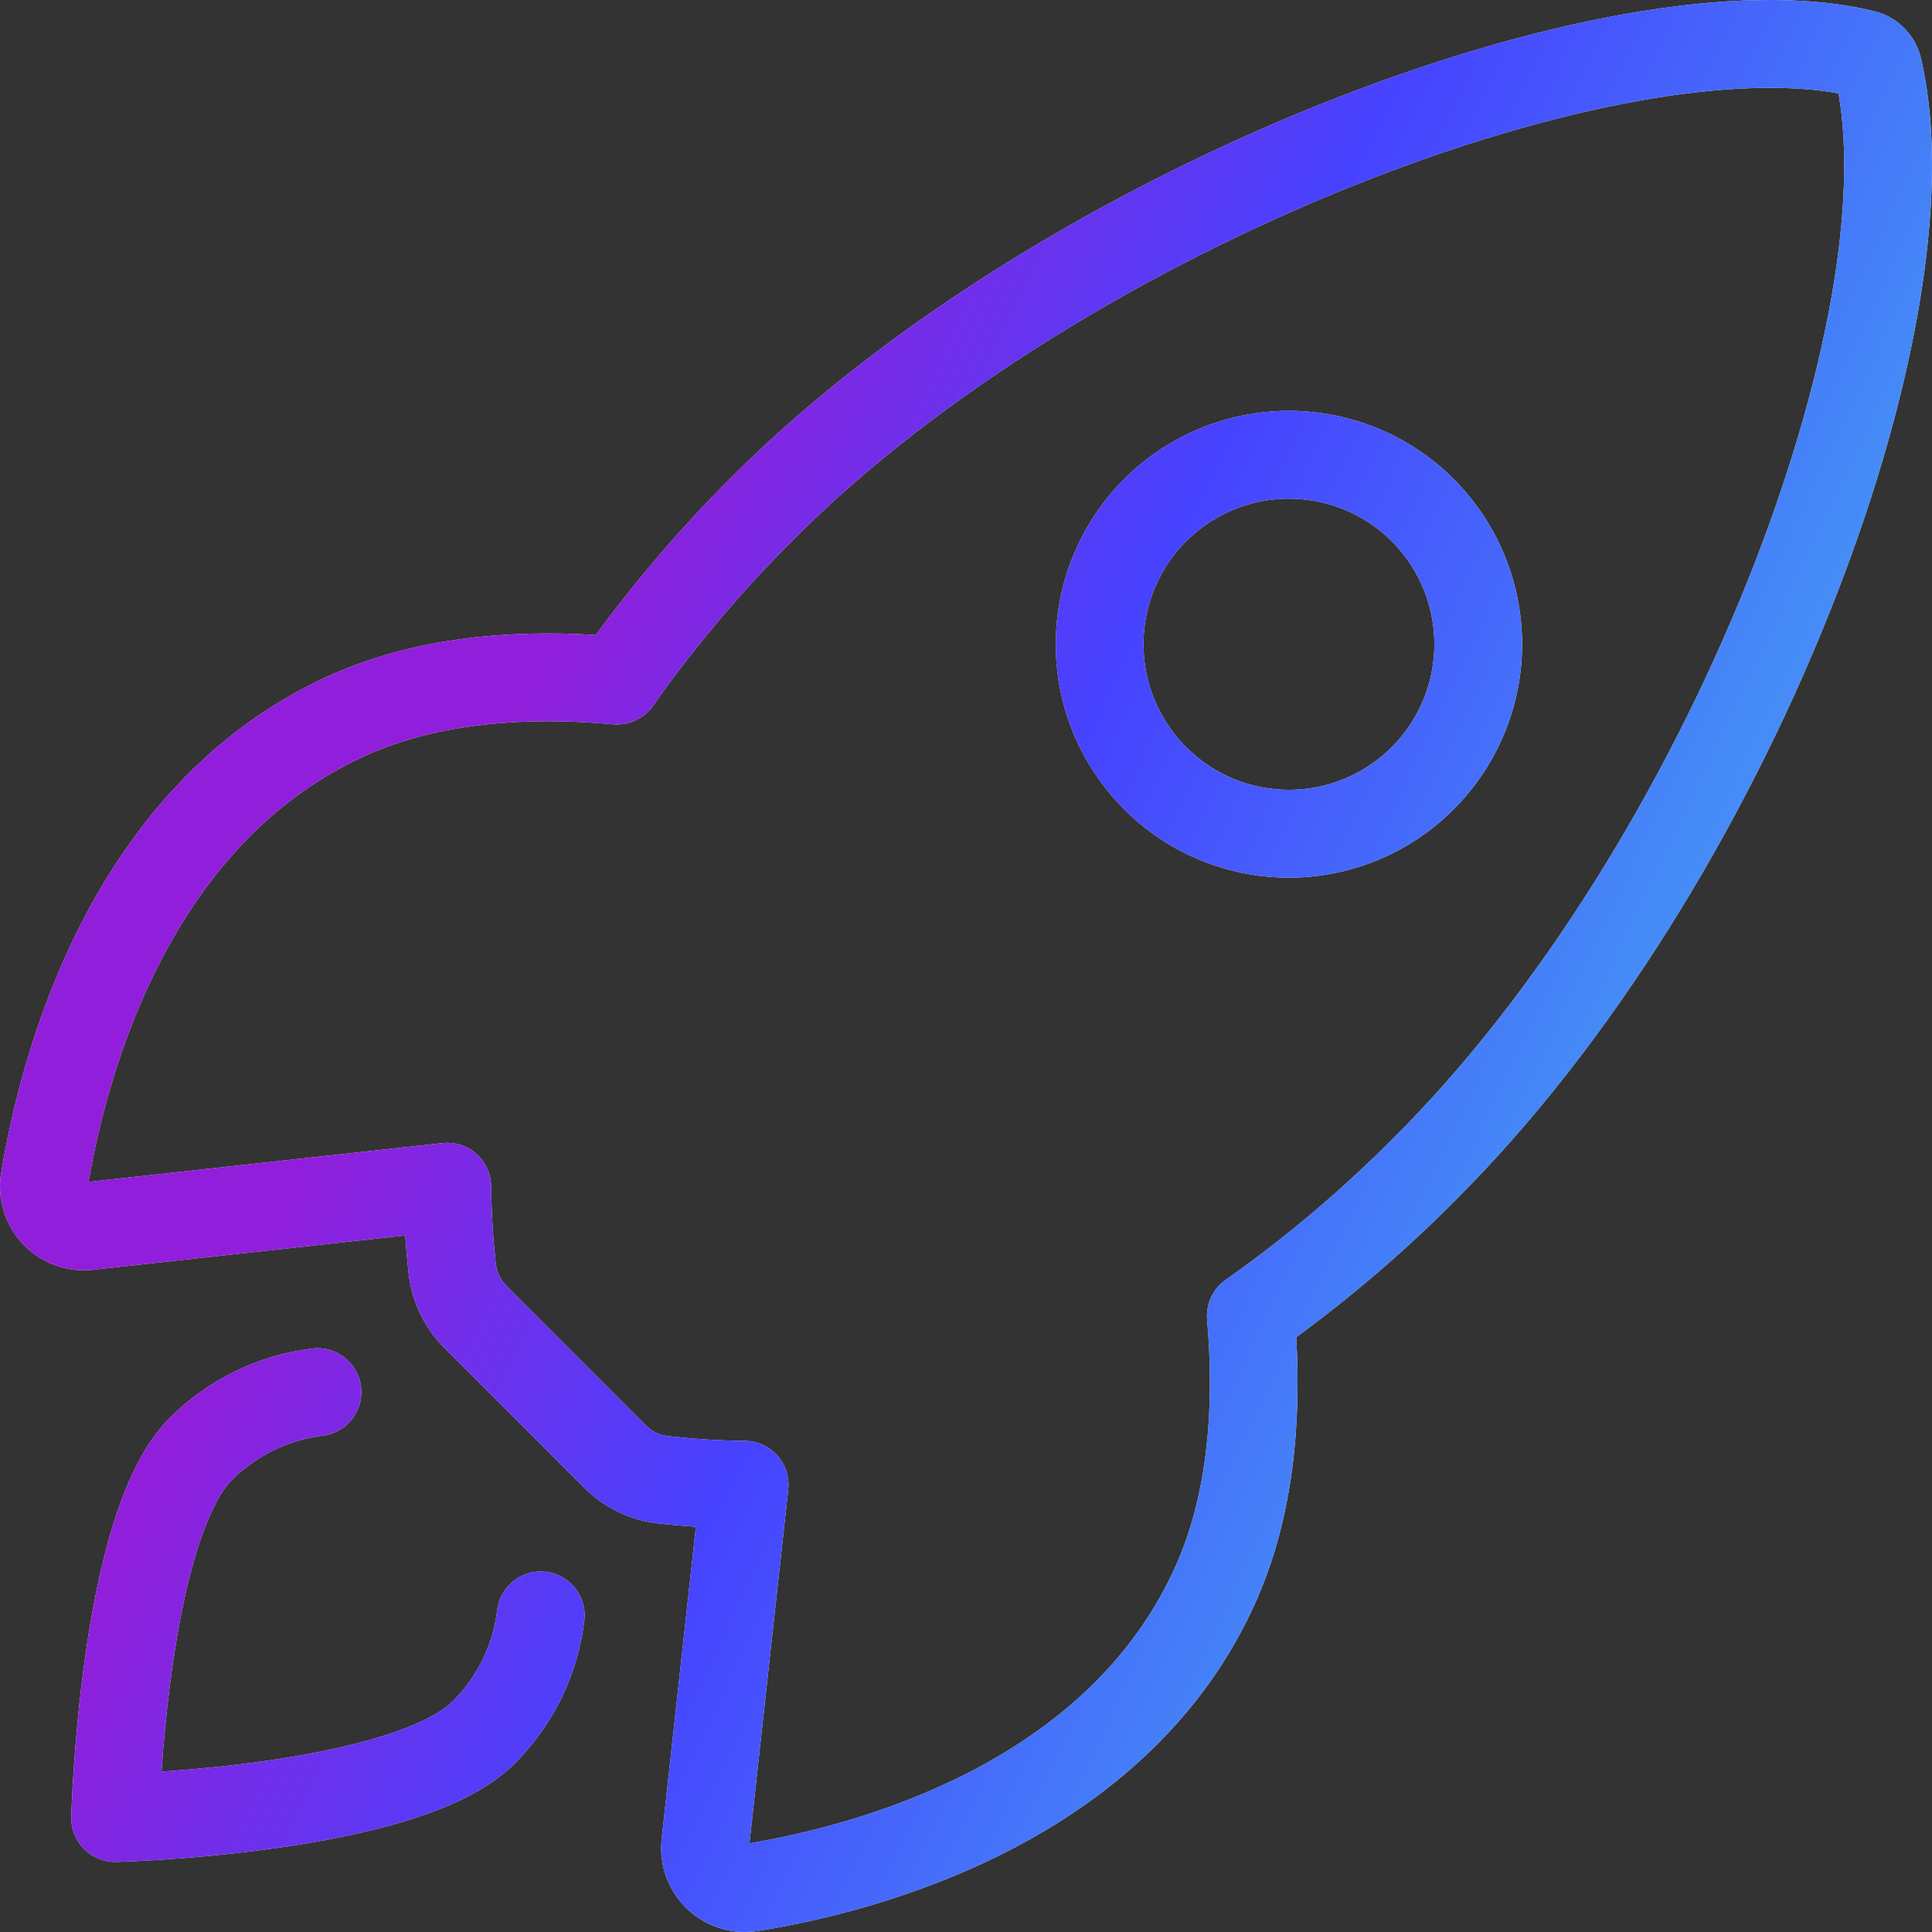
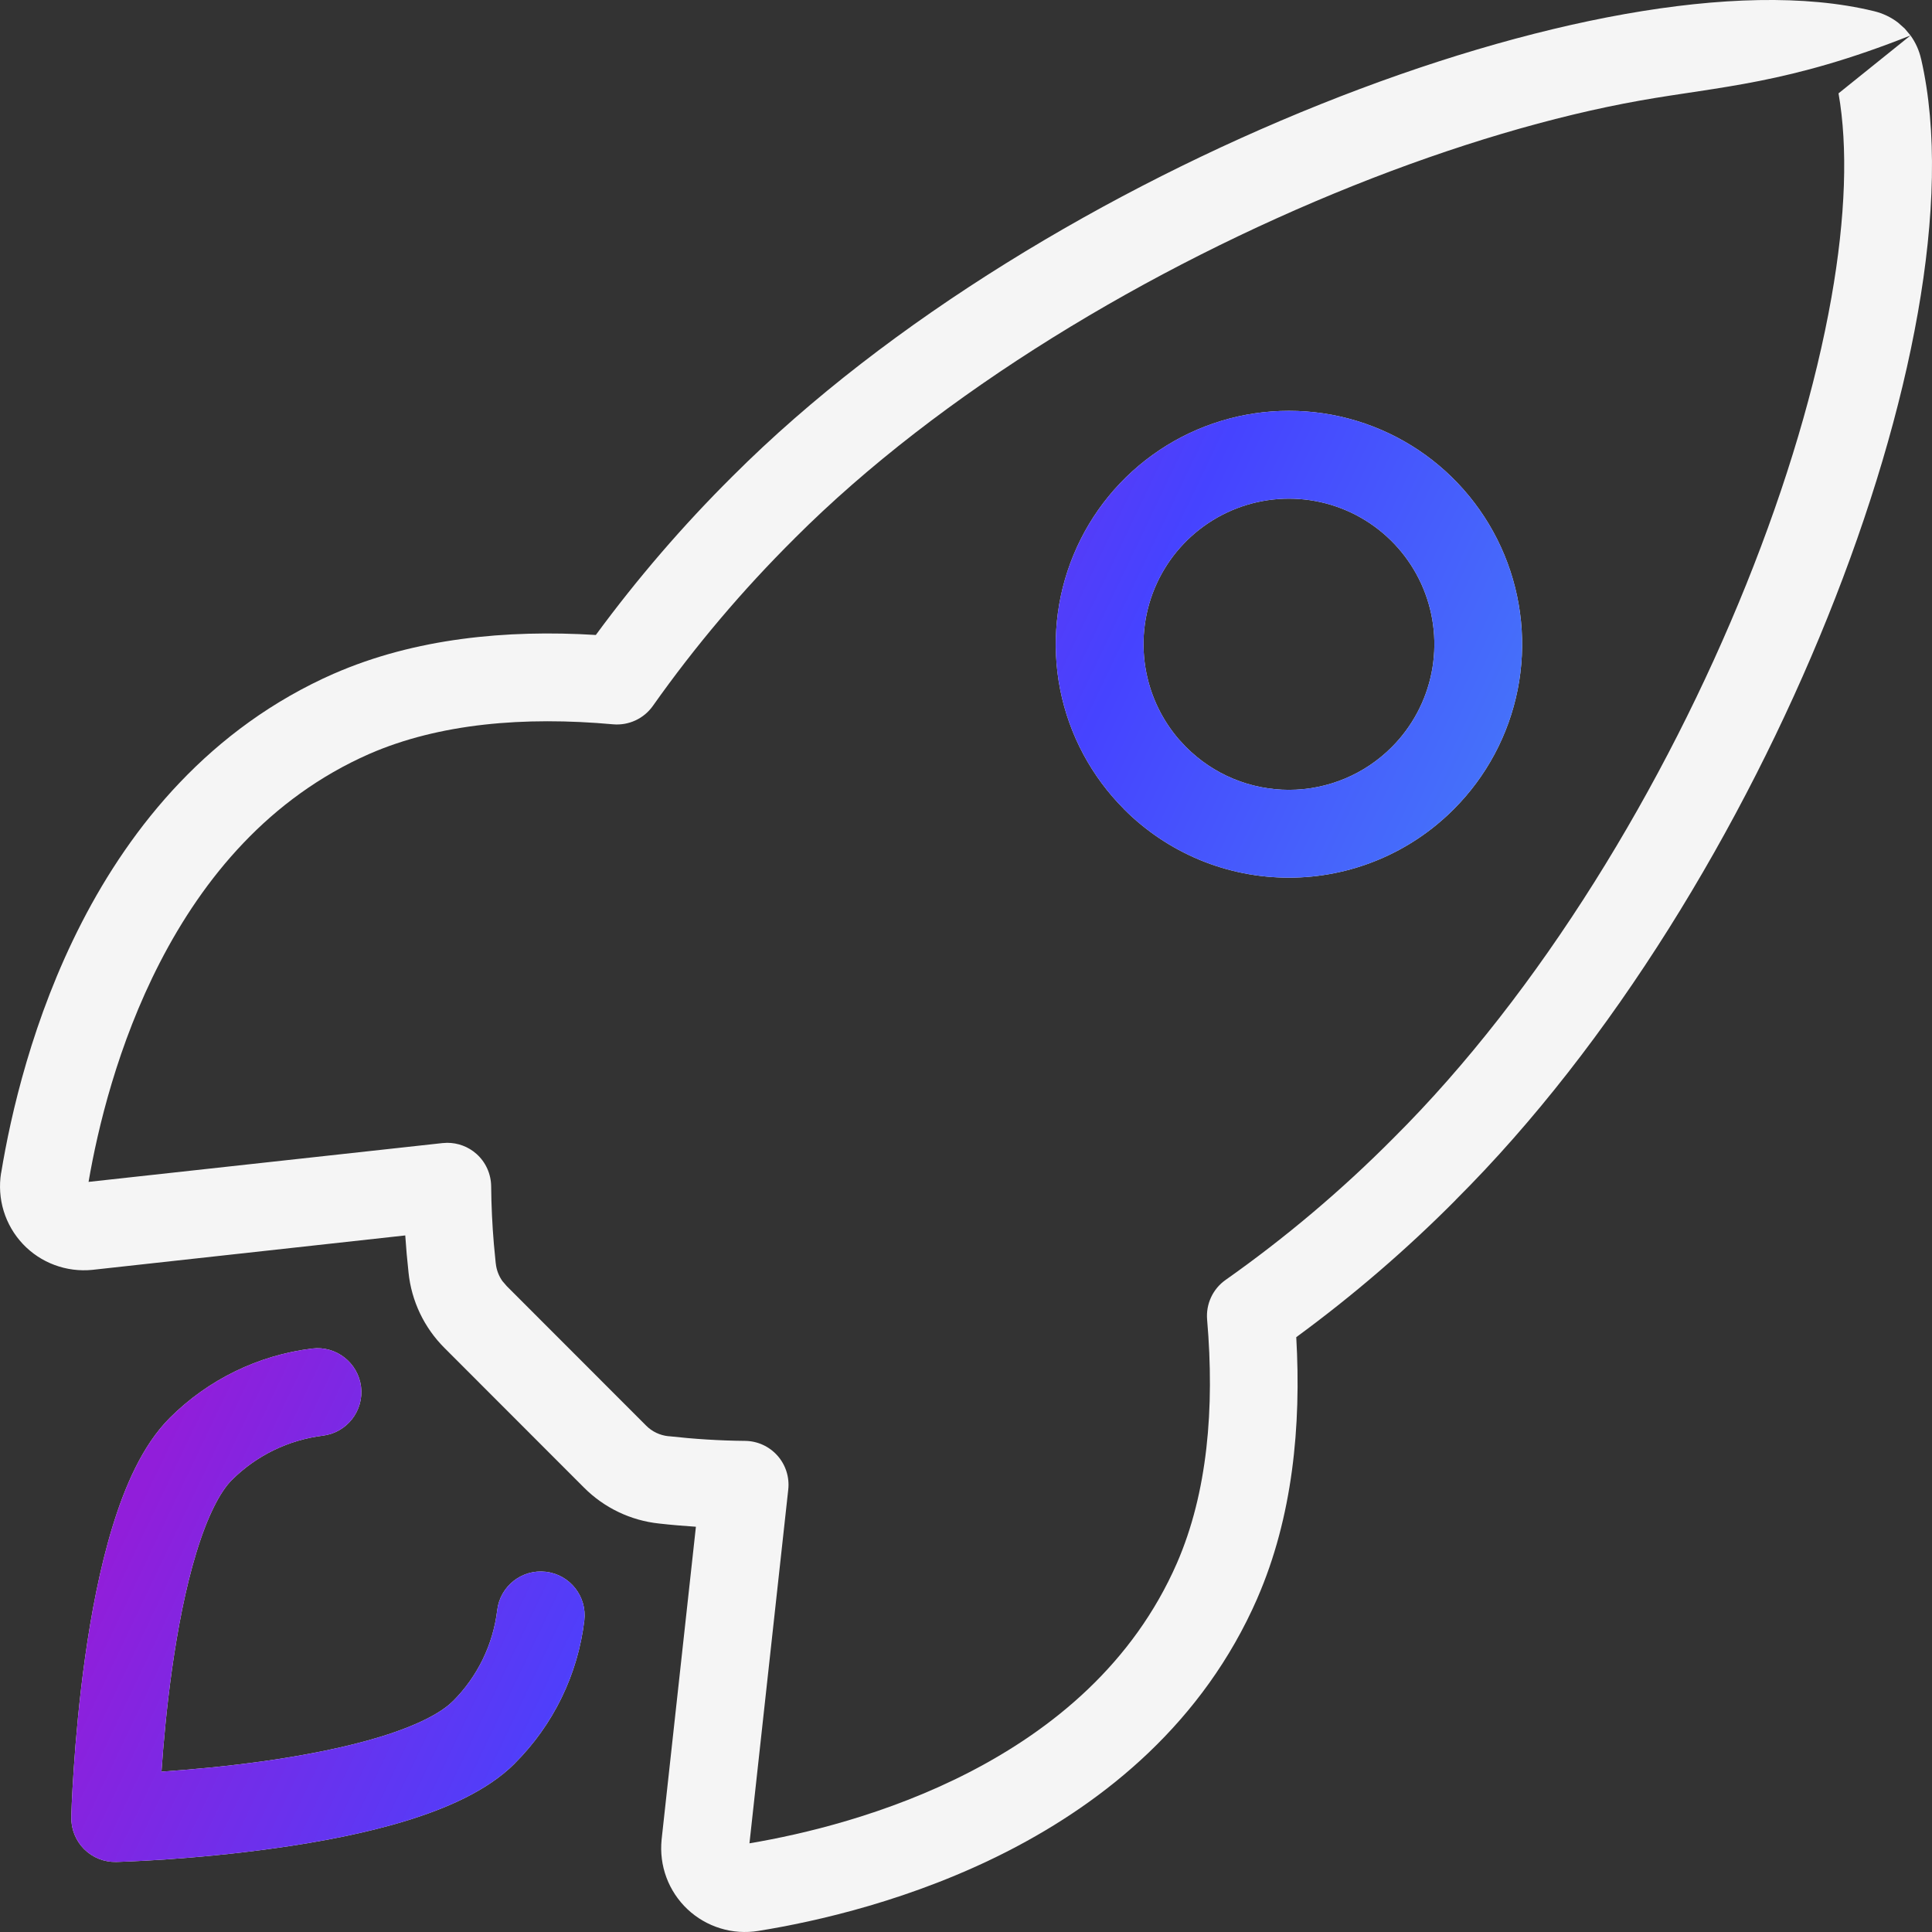
<svg xmlns="http://www.w3.org/2000/svg" width="50" height="50" viewBox="0 0 50 50" fill="none">
  <rect x="0" y="0" width="50" height="50" fill="#333333" stroke="none" />
  <path d="M14.13 40.678C14.752 40.752 15.197 41.318 15.122 41.941C14.954 43.34 14.319 44.641 13.322 45.636L13.323 45.637C12.613 46.349 11.539 46.807 10.508 47.123C9.44 47.45 8.246 47.673 7.15 47.827C6.05 47.983 5.018 48.073 4.264 48.124C3.886 48.149 3.574 48.165 3.357 48.174C3.249 48.179 3.163 48.182 3.104 48.184C3.075 48.185 3.051 48.185 3.035 48.186C3.027 48.186 3.02 48.187 3.016 48.188L3.009 48.187C2.698 48.195 2.397 48.075 2.177 47.855C1.957 47.635 1.837 47.333 1.845 47.021V47.02C1.845 47.019 1.845 47.017 1.845 47.014C1.846 47.01 1.845 47.003 1.845 46.995C1.846 46.98 1.847 46.956 1.848 46.927C1.85 46.868 1.852 46.783 1.857 46.675C1.867 46.457 1.883 46.146 1.909 45.767C1.96 45.013 2.049 43.981 2.204 42.88C2.358 41.783 2.582 40.588 2.909 39.519C3.224 38.487 3.68 37.412 4.389 36.7L4.391 36.698C5.385 35.705 6.684 35.071 8.079 34.9C8.701 34.824 9.267 35.267 9.344 35.889C9.42 36.512 8.977 37.078 8.355 37.155C7.463 37.265 6.633 37.67 5.996 38.306C5.695 38.609 5.37 39.236 5.081 40.183C4.802 41.094 4.599 42.16 4.452 43.197C4.312 44.194 4.228 45.139 4.179 45.85C4.89 45.801 5.835 45.718 6.833 45.578C7.869 45.431 8.934 45.227 9.844 44.948C10.791 44.658 11.415 44.331 11.716 44.03L11.719 44.029C12.355 43.395 12.761 42.563 12.868 41.67C12.943 41.048 13.507 40.603 14.13 40.678Z" fill="#F5F5F5" />
  <path d="M14.13 40.678C14.752 40.752 15.197 41.318 15.122 41.941C14.954 43.34 14.319 44.641 13.322 45.636L13.323 45.637C12.613 46.349 11.539 46.807 10.508 47.123C9.44 47.45 8.246 47.673 7.15 47.827C6.05 47.983 5.018 48.073 4.264 48.124C3.886 48.149 3.574 48.165 3.357 48.174C3.249 48.179 3.163 48.182 3.104 48.184C3.075 48.185 3.051 48.185 3.035 48.186C3.027 48.186 3.02 48.187 3.016 48.188L3.009 48.187C2.698 48.195 2.397 48.075 2.177 47.855C1.957 47.635 1.837 47.333 1.845 47.021V47.02C1.845 47.019 1.845 47.017 1.845 47.014C1.846 47.01 1.845 47.003 1.845 46.995C1.846 46.98 1.847 46.956 1.848 46.927C1.85 46.868 1.852 46.783 1.857 46.675C1.867 46.457 1.883 46.146 1.909 45.767C1.96 45.013 2.049 43.981 2.204 42.88C2.358 41.783 2.582 40.588 2.909 39.519C3.224 38.487 3.68 37.412 4.389 36.7L4.391 36.698C5.385 35.705 6.684 35.071 8.079 34.9C8.701 34.824 9.267 35.267 9.344 35.889C9.42 36.512 8.977 37.078 8.355 37.155C7.463 37.265 6.633 37.67 5.996 38.306C5.695 38.609 5.37 39.236 5.081 40.183C4.802 41.094 4.599 42.16 4.452 43.197C4.312 44.194 4.228 45.139 4.179 45.85C4.89 45.801 5.835 45.718 6.833 45.578C7.869 45.431 8.934 45.227 9.844 44.948C10.791 44.658 11.415 44.331 11.716 44.03L11.719 44.029C12.355 43.395 12.761 42.563 12.868 41.67C12.943 41.048 13.507 40.603 14.13 40.678Z" fill="url(#paint0_linear_38766_19464)" />
  <path fill-rule="evenodd" clip-rule="evenodd" d="M36.711 11.649C37.703 12.313 38.476 13.258 38.933 14.361C39.389 15.464 39.51 16.678 39.277 17.849C39.044 19.02 38.468 20.096 37.625 20.94C37.065 21.502 36.4 21.949 35.667 22.253C34.935 22.557 34.151 22.714 33.358 22.714C32.566 22.714 31.78 22.558 31.048 22.254C30.316 21.95 29.65 21.504 29.09 20.942V20.94C28.247 20.096 27.671 19.021 27.438 17.85C27.206 16.679 27.326 15.464 27.783 14.361C28.239 13.257 29.012 12.314 30.005 11.65C30.997 10.986 32.165 10.632 33.358 10.632C34.552 10.632 35.719 10.986 36.711 11.649ZM36.835 15.231C36.55 14.543 36.068 13.954 35.449 13.54C34.831 13.126 34.102 12.905 33.358 12.905C32.614 12.905 31.886 13.126 31.267 13.54C30.648 13.954 30.165 14.542 29.88 15.231C29.595 15.919 29.521 16.677 29.667 17.408C29.794 18.047 30.084 18.64 30.506 19.132L30.696 19.336L30.698 19.337C31.047 19.687 31.461 19.965 31.917 20.154C32.373 20.344 32.864 20.441 33.358 20.441C33.852 20.441 34.342 20.343 34.799 20.153C35.255 19.964 35.669 19.686 36.018 19.336C36.544 18.81 36.904 18.137 37.049 17.407C37.194 16.676 37.12 15.919 36.835 15.231Z" fill="#F5F5F5" />
  <path fill-rule="evenodd" clip-rule="evenodd" d="M36.711 11.649C37.703 12.313 38.476 13.258 38.933 14.361C39.389 15.464 39.51 16.678 39.277 17.849C39.044 19.02 38.468 20.096 37.625 20.94C37.065 21.502 36.4 21.949 35.667 22.253C34.935 22.557 34.151 22.714 33.358 22.714C32.566 22.714 31.78 22.558 31.048 22.254C30.316 21.95 29.65 21.504 29.09 20.942V20.94C28.247 20.096 27.671 19.021 27.438 17.85C27.206 16.679 27.326 15.464 27.783 14.361C28.239 13.257 29.012 12.314 30.005 11.65C30.997 10.986 32.165 10.632 33.358 10.632C34.552 10.632 35.719 10.986 36.711 11.649ZM36.835 15.231C36.55 14.543 36.068 13.954 35.449 13.54C34.831 13.126 34.102 12.905 33.358 12.905C32.614 12.905 31.886 13.126 31.267 13.54C30.648 13.954 30.165 14.542 29.88 15.231C29.595 15.919 29.521 16.677 29.667 17.408C29.794 18.047 30.084 18.64 30.506 19.132L30.696 19.336L30.698 19.337C31.047 19.687 31.461 19.965 31.917 20.154C32.373 20.344 32.864 20.441 33.358 20.441C33.852 20.441 34.342 20.343 34.799 20.153C35.255 19.964 35.669 19.686 36.018 19.336C36.544 18.81 36.904 18.137 37.049 17.407C37.194 16.676 37.12 15.919 36.835 15.231Z" fill="url(#paint1_linear_38766_19464)" />
-   <path fill-rule="evenodd" clip-rule="evenodd" d="M49.444 0.918C49.576 1.1 49.669 1.308 49.718 1.529H49.719C50.143 3.375 50.065 5.654 49.634 8.096C49.2 10.554 48.395 13.253 47.299 15.973C45.114 21.4 41.726 27.018 37.671 31.055L37.673 31.056C36.392 32.346 35.012 33.532 33.547 34.606C33.679 36.909 33.452 39.267 32.54 41.362V41.364C31.137 44.575 28.602 46.611 26.113 47.892C23.628 49.17 21.119 49.732 19.624 49.972C19.296 50.025 18.961 50.003 18.643 49.905C18.326 49.808 18.034 49.639 17.792 49.411C17.55 49.183 17.363 48.901 17.247 48.589C17.131 48.278 17.089 47.943 17.122 47.612L17.123 47.602L18.01 39.512C17.693 39.491 17.376 39.465 17.06 39.429C16.321 39.352 15.632 39.021 15.109 38.494L11.507 34.889C10.978 34.363 10.647 33.67 10.572 32.927V32.925C10.537 32.608 10.509 32.291 10.488 31.973L2.397 32.863L2.389 32.864C2.058 32.897 1.724 32.854 1.412 32.738C1.1 32.622 0.818 32.436 0.59 32.193C0.362 31.951 0.193 31.659 0.095 31.34C-0.002 31.022 -0.025 30.685 0.028 30.356L0.03 30.355C0.275 28.862 0.84 26.355 2.118 23.87C3.399 21.381 5.434 18.845 8.642 17.433L8.644 17.433C10.737 16.519 13.106 16.291 15.42 16.433C16.494 14.972 17.678 13.596 18.965 12.319C23.009 8.275 28.709 4.887 34.17 2.7C36.907 1.603 39.614 0.797 42.055 0.363C44.472 -0.066 46.717 -0.145 48.494 0.288H48.497C48.499 0.289 48.502 0.288 48.504 0.289L48.503 0.29C48.727 0.345 48.938 0.444 49.12 0.584L49.294 0.739L49.444 0.918ZM47.581 2.416C46.273 2.178 44.523 2.234 42.452 2.601C40.192 3.003 37.636 3.76 35.013 4.81C29.755 6.916 24.34 10.156 20.568 13.929L20.565 13.933C19.219 15.269 17.991 16.72 16.896 18.269C16.662 18.6 16.269 18.781 15.866 18.745C13.565 18.537 11.367 18.722 9.554 19.513C6.97 20.651 5.265 22.72 4.137 24.911C3.044 27.035 2.528 29.211 2.292 30.587L11.452 29.583L11.571 29.576C11.849 29.575 12.12 29.675 12.33 29.862C12.57 30.075 12.708 30.381 12.711 30.702C12.716 31.199 12.739 31.696 12.781 32.192L12.829 32.688L12.831 32.699C12.848 32.863 12.907 33.02 13.002 33.154L13.109 33.278L13.113 33.283L16.719 36.892C16.873 37.049 17.078 37.146 17.297 37.169L17.311 37.169C17.965 37.242 18.624 37.284 19.283 37.29C19.604 37.293 19.908 37.432 20.121 37.672C20.334 37.912 20.435 38.231 20.4 38.55L19.396 47.705C20.769 47.474 22.949 46.964 25.074 45.871C27.265 44.744 29.329 43.038 30.459 40.453C31.25 38.635 31.438 36.446 31.24 34.151C31.206 33.749 31.387 33.358 31.716 33.126C33.269 32.031 34.724 30.802 36.062 29.454L36.067 29.449C39.856 25.678 43.092 20.34 45.193 15.124C46.241 12.522 46.995 9.976 47.397 7.701C47.767 5.607 47.825 3.804 47.581 2.416Z" fill="#F5F5F5" />
-   <path fill-rule="evenodd" clip-rule="evenodd" d="M49.444 0.918C49.576 1.1 49.669 1.308 49.718 1.529H49.719C50.143 3.375 50.065 5.654 49.634 8.096C49.2 10.554 48.395 13.253 47.299 15.973C45.114 21.4 41.726 27.018 37.671 31.055L37.673 31.056C36.392 32.346 35.012 33.532 33.547 34.606C33.679 36.909 33.452 39.267 32.54 41.362V41.364C31.137 44.575 28.602 46.611 26.113 47.892C23.628 49.17 21.119 49.732 19.624 49.972C19.296 50.025 18.961 50.003 18.643 49.905C18.326 49.808 18.034 49.639 17.792 49.411C17.55 49.183 17.363 48.901 17.247 48.589C17.131 48.278 17.089 47.943 17.122 47.612L17.123 47.602L18.01 39.512C17.693 39.491 17.376 39.465 17.06 39.429C16.321 39.352 15.632 39.021 15.109 38.494L11.507 34.889C10.978 34.363 10.647 33.67 10.572 32.927V32.925C10.537 32.608 10.509 32.291 10.488 31.973L2.397 32.863L2.389 32.864C2.058 32.897 1.724 32.854 1.412 32.738C1.1 32.622 0.818 32.436 0.59 32.193C0.362 31.951 0.193 31.659 0.095 31.34C-0.002 31.022 -0.025 30.685 0.028 30.356L0.03 30.355C0.275 28.862 0.84 26.355 2.118 23.87C3.399 21.381 5.434 18.845 8.642 17.433L8.644 17.433C10.737 16.519 13.106 16.291 15.42 16.433C16.494 14.972 17.678 13.596 18.965 12.319C23.009 8.275 28.709 4.887 34.17 2.7C36.907 1.603 39.614 0.797 42.055 0.363C44.472 -0.066 46.717 -0.145 48.494 0.288H48.497C48.499 0.289 48.502 0.288 48.504 0.289L48.503 0.29C48.727 0.345 48.938 0.444 49.12 0.584L49.294 0.739L49.444 0.918ZM47.581 2.416C46.273 2.178 44.523 2.234 42.452 2.601C40.192 3.003 37.636 3.76 35.013 4.81C29.755 6.916 24.34 10.156 20.568 13.929L20.565 13.933C19.219 15.269 17.991 16.72 16.896 18.269C16.662 18.6 16.269 18.781 15.866 18.745C13.565 18.537 11.367 18.722 9.554 19.513C6.97 20.651 5.265 22.72 4.137 24.911C3.044 27.035 2.528 29.211 2.292 30.587L11.452 29.583L11.571 29.576C11.849 29.575 12.12 29.675 12.33 29.862C12.57 30.075 12.708 30.381 12.711 30.702C12.716 31.199 12.739 31.696 12.781 32.192L12.829 32.688L12.831 32.699C12.848 32.863 12.907 33.02 13.002 33.154L13.109 33.278L13.113 33.283L16.719 36.892C16.873 37.049 17.078 37.146 17.297 37.169L17.311 37.169C17.965 37.242 18.624 37.284 19.283 37.29C19.604 37.293 19.908 37.432 20.121 37.672C20.334 37.912 20.435 38.231 20.4 38.55L19.396 47.705C20.769 47.474 22.949 46.964 25.074 45.871C27.265 44.744 29.329 43.038 30.459 40.453C31.25 38.635 31.438 36.446 31.24 34.151C31.206 33.749 31.387 33.358 31.716 33.126C33.269 32.031 34.724 30.802 36.062 29.454L36.067 29.449C39.856 25.678 43.092 20.34 45.193 15.124C46.241 12.522 46.995 9.976 47.397 7.701C47.767 5.607 47.825 3.804 47.581 2.416Z" fill="url(#paint2_linear_38766_19464)" />
+   <path fill-rule="evenodd" clip-rule="evenodd" d="M49.444 0.918C49.576 1.1 49.669 1.308 49.718 1.529H49.719C50.143 3.375 50.065 5.654 49.634 8.096C49.2 10.554 48.395 13.253 47.299 15.973C45.114 21.4 41.726 27.018 37.671 31.055L37.673 31.056C36.392 32.346 35.012 33.532 33.547 34.606C33.679 36.909 33.452 39.267 32.54 41.362V41.364C31.137 44.575 28.602 46.611 26.113 47.892C23.628 49.17 21.119 49.732 19.624 49.972C19.296 50.025 18.961 50.003 18.643 49.905C18.326 49.808 18.034 49.639 17.792 49.411C17.55 49.183 17.363 48.901 17.247 48.589C17.131 48.278 17.089 47.943 17.122 47.612L17.123 47.602L18.01 39.512C17.693 39.491 17.376 39.465 17.06 39.429C16.321 39.352 15.632 39.021 15.109 38.494L11.507 34.889C10.978 34.363 10.647 33.67 10.572 32.927V32.925C10.537 32.608 10.509 32.291 10.488 31.973L2.397 32.863L2.389 32.864C2.058 32.897 1.724 32.854 1.412 32.738C1.1 32.622 0.818 32.436 0.59 32.193C0.362 31.951 0.193 31.659 0.095 31.34C-0.002 31.022 -0.025 30.685 0.028 30.356L0.03 30.355C0.275 28.862 0.84 26.355 2.118 23.87C3.399 21.381 5.434 18.845 8.642 17.433L8.644 17.433C10.737 16.519 13.106 16.291 15.42 16.433C16.494 14.972 17.678 13.596 18.965 12.319C23.009 8.275 28.709 4.887 34.17 2.7C36.907 1.603 39.614 0.797 42.055 0.363C44.472 -0.066 46.717 -0.145 48.494 0.288H48.497C48.499 0.289 48.502 0.288 48.504 0.289L48.503 0.29C48.727 0.345 48.938 0.444 49.12 0.584L49.294 0.739L49.444 0.918ZC46.273 2.178 44.523 2.234 42.452 2.601C40.192 3.003 37.636 3.76 35.013 4.81C29.755 6.916 24.34 10.156 20.568 13.929L20.565 13.933C19.219 15.269 17.991 16.72 16.896 18.269C16.662 18.6 16.269 18.781 15.866 18.745C13.565 18.537 11.367 18.722 9.554 19.513C6.97 20.651 5.265 22.72 4.137 24.911C3.044 27.035 2.528 29.211 2.292 30.587L11.452 29.583L11.571 29.576C11.849 29.575 12.12 29.675 12.33 29.862C12.57 30.075 12.708 30.381 12.711 30.702C12.716 31.199 12.739 31.696 12.781 32.192L12.829 32.688L12.831 32.699C12.848 32.863 12.907 33.02 13.002 33.154L13.109 33.278L13.113 33.283L16.719 36.892C16.873 37.049 17.078 37.146 17.297 37.169L17.311 37.169C17.965 37.242 18.624 37.284 19.283 37.29C19.604 37.293 19.908 37.432 20.121 37.672C20.334 37.912 20.435 38.231 20.4 38.55L19.396 47.705C20.769 47.474 22.949 46.964 25.074 45.871C27.265 44.744 29.329 43.038 30.459 40.453C31.25 38.635 31.438 36.446 31.24 34.151C31.206 33.749 31.387 33.358 31.716 33.126C33.269 32.031 34.724 30.802 36.062 29.454L36.067 29.449C39.856 25.678 43.092 20.34 45.193 15.124C46.241 12.522 46.995 9.976 47.397 7.701C47.767 5.607 47.825 3.804 47.581 2.416Z" fill="#F5F5F5" />
  <defs>
    <linearGradient id="paint0_linear_38766_19464" x1="15.287" y1="120.071" x2="-25.865" y2="100.451" gradientUnits="userSpaceOnUse">
      <stop stop-color="#7752E4" />
      <stop offset="0.355" stop-color="#458CF7" />
      <stop offset="0.7" stop-color="#4643FF" />
      <stop offset="1" stop-color="#911EDA" />
    </linearGradient>
    <linearGradient id="paint1_linear_38766_19464" x1="15.287" y1="120.071" x2="-25.865" y2="100.451" gradientUnits="userSpaceOnUse">
      <stop stop-color="#7752E4" />
      <stop offset="0.355" stop-color="#458CF7" />
      <stop offset="0.7" stop-color="#4643FF" />
      <stop offset="1" stop-color="#911EDA" />
    </linearGradient>
    <linearGradient id="paint2_linear_38766_19464" x1="15.287" y1="120.071" x2="-25.865" y2="100.451" gradientUnits="userSpaceOnUse">
      <stop stop-color="#7752E4" />
      <stop offset="0.355" stop-color="#458CF7" />
      <stop offset="0.7" stop-color="#4643FF" />
      <stop offset="1" stop-color="#911EDA" />
    </linearGradient>
  </defs>
</svg>